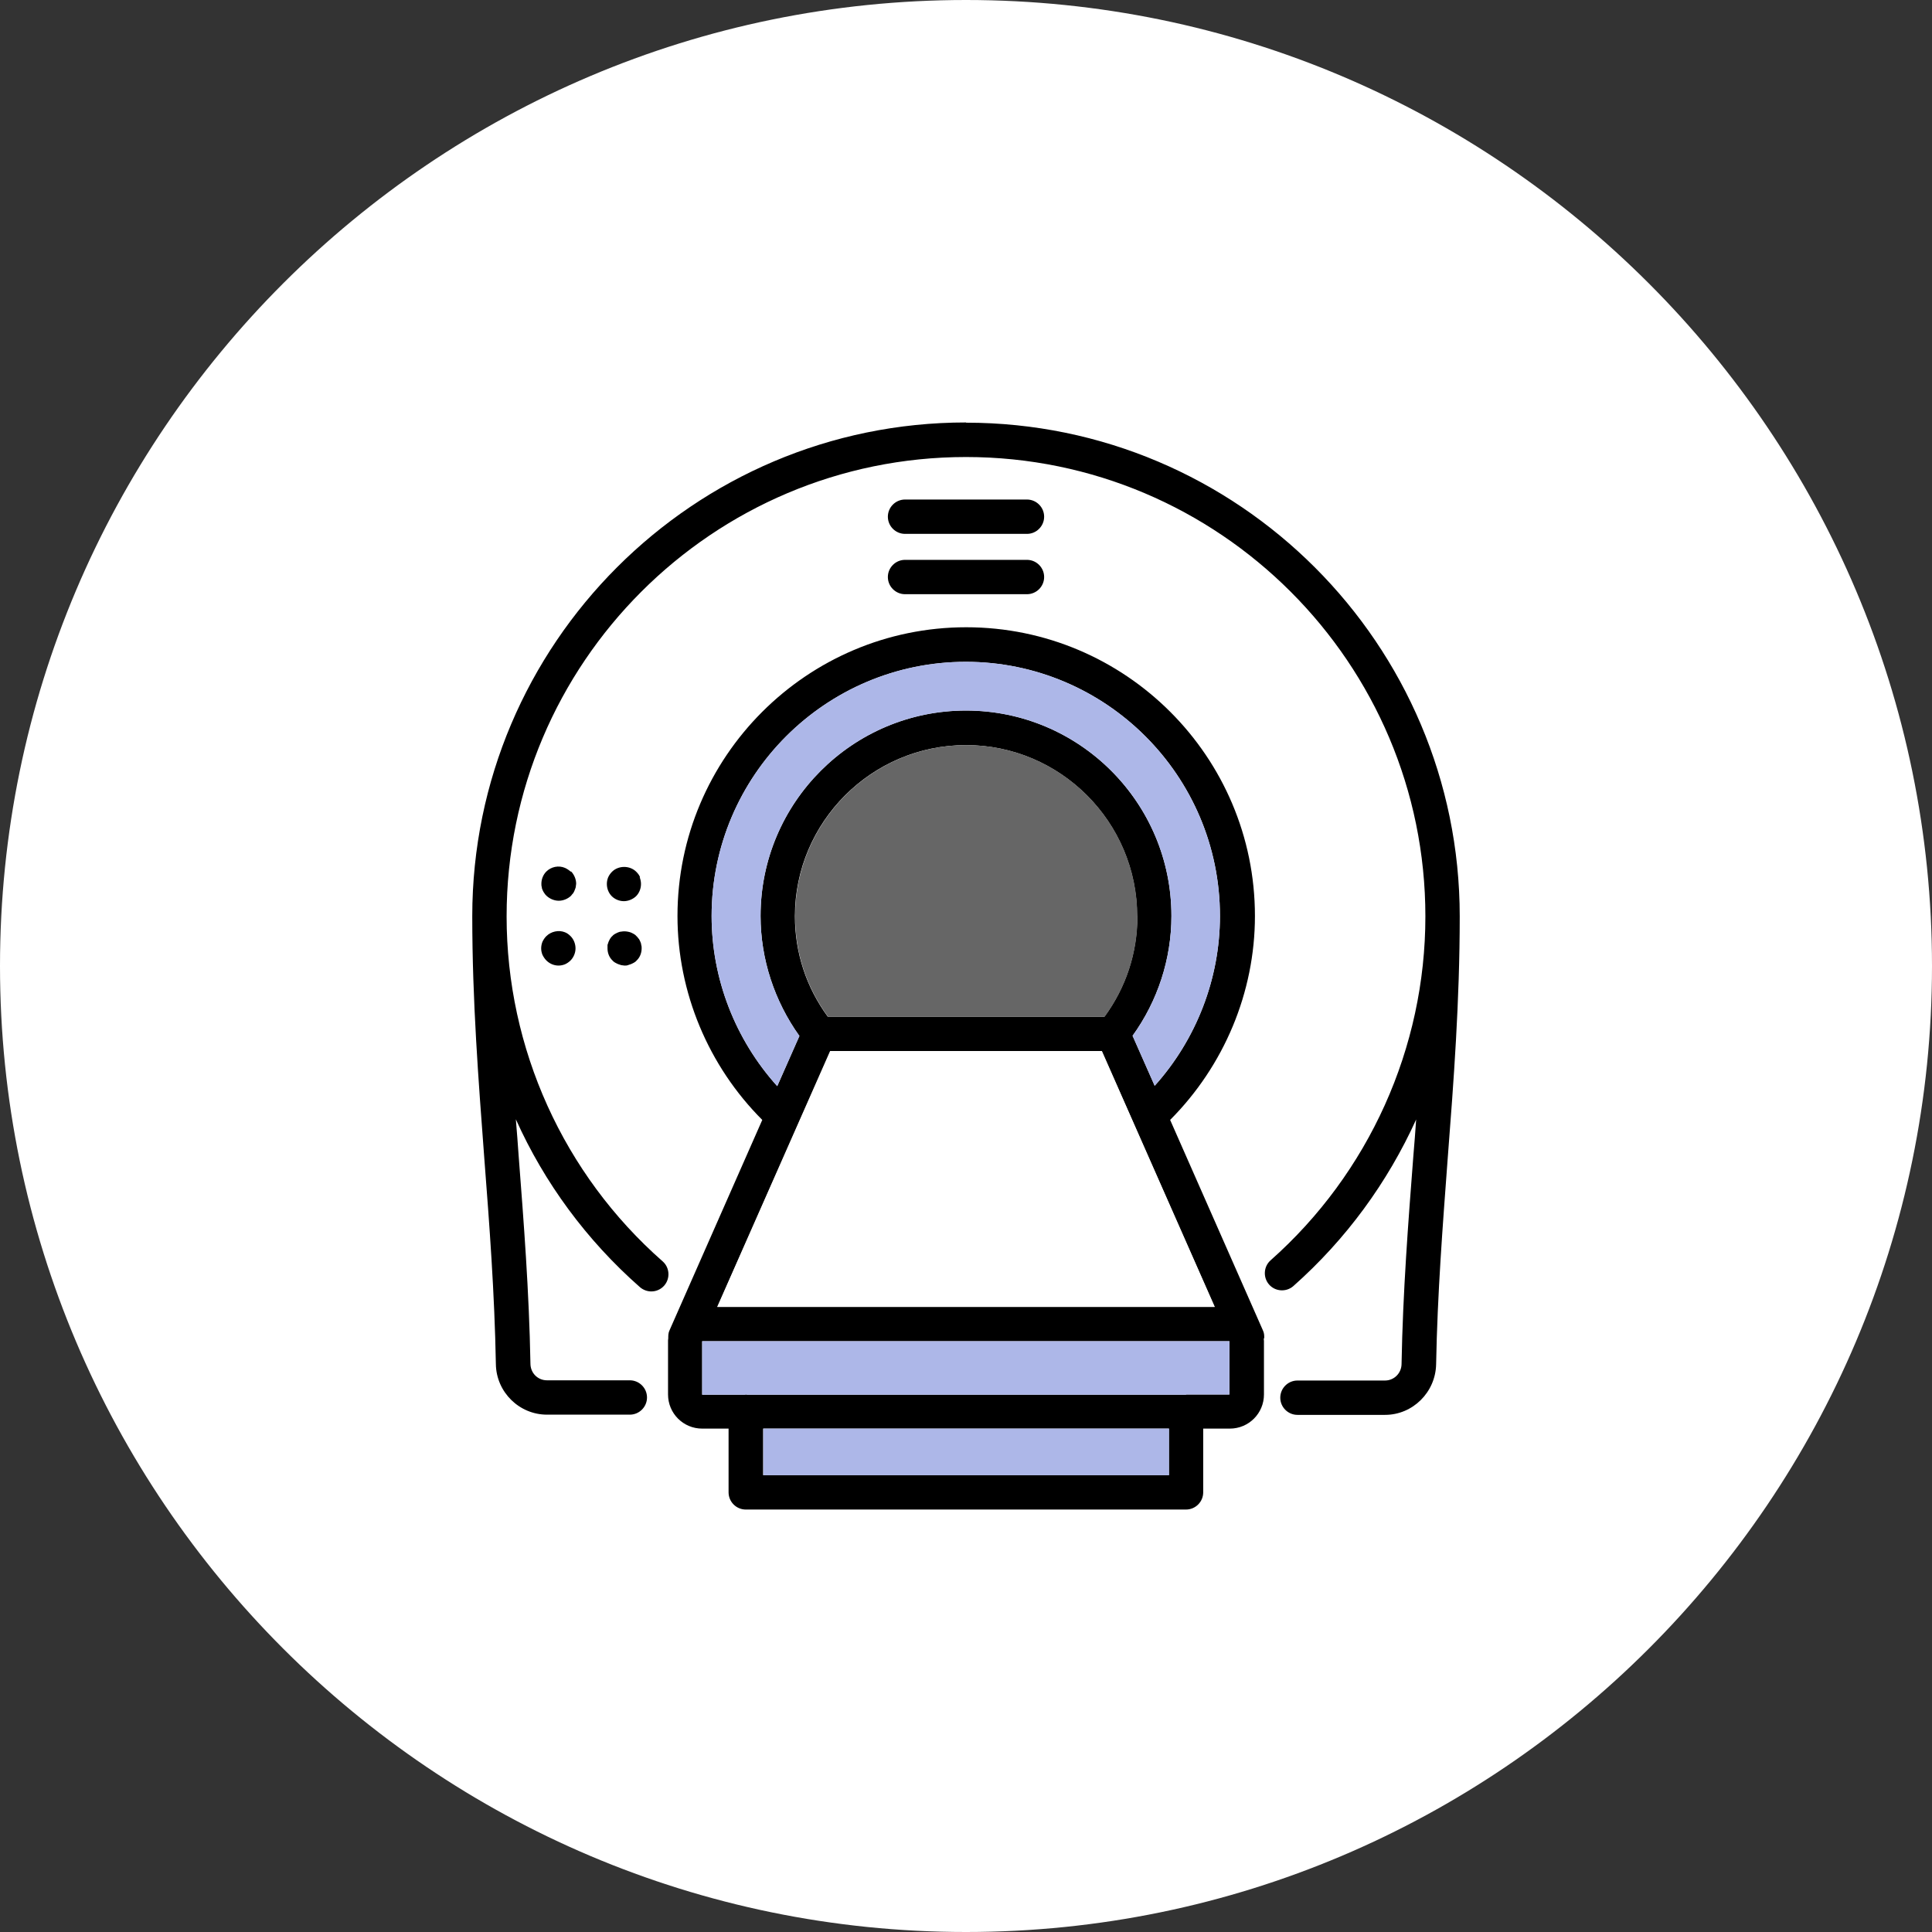
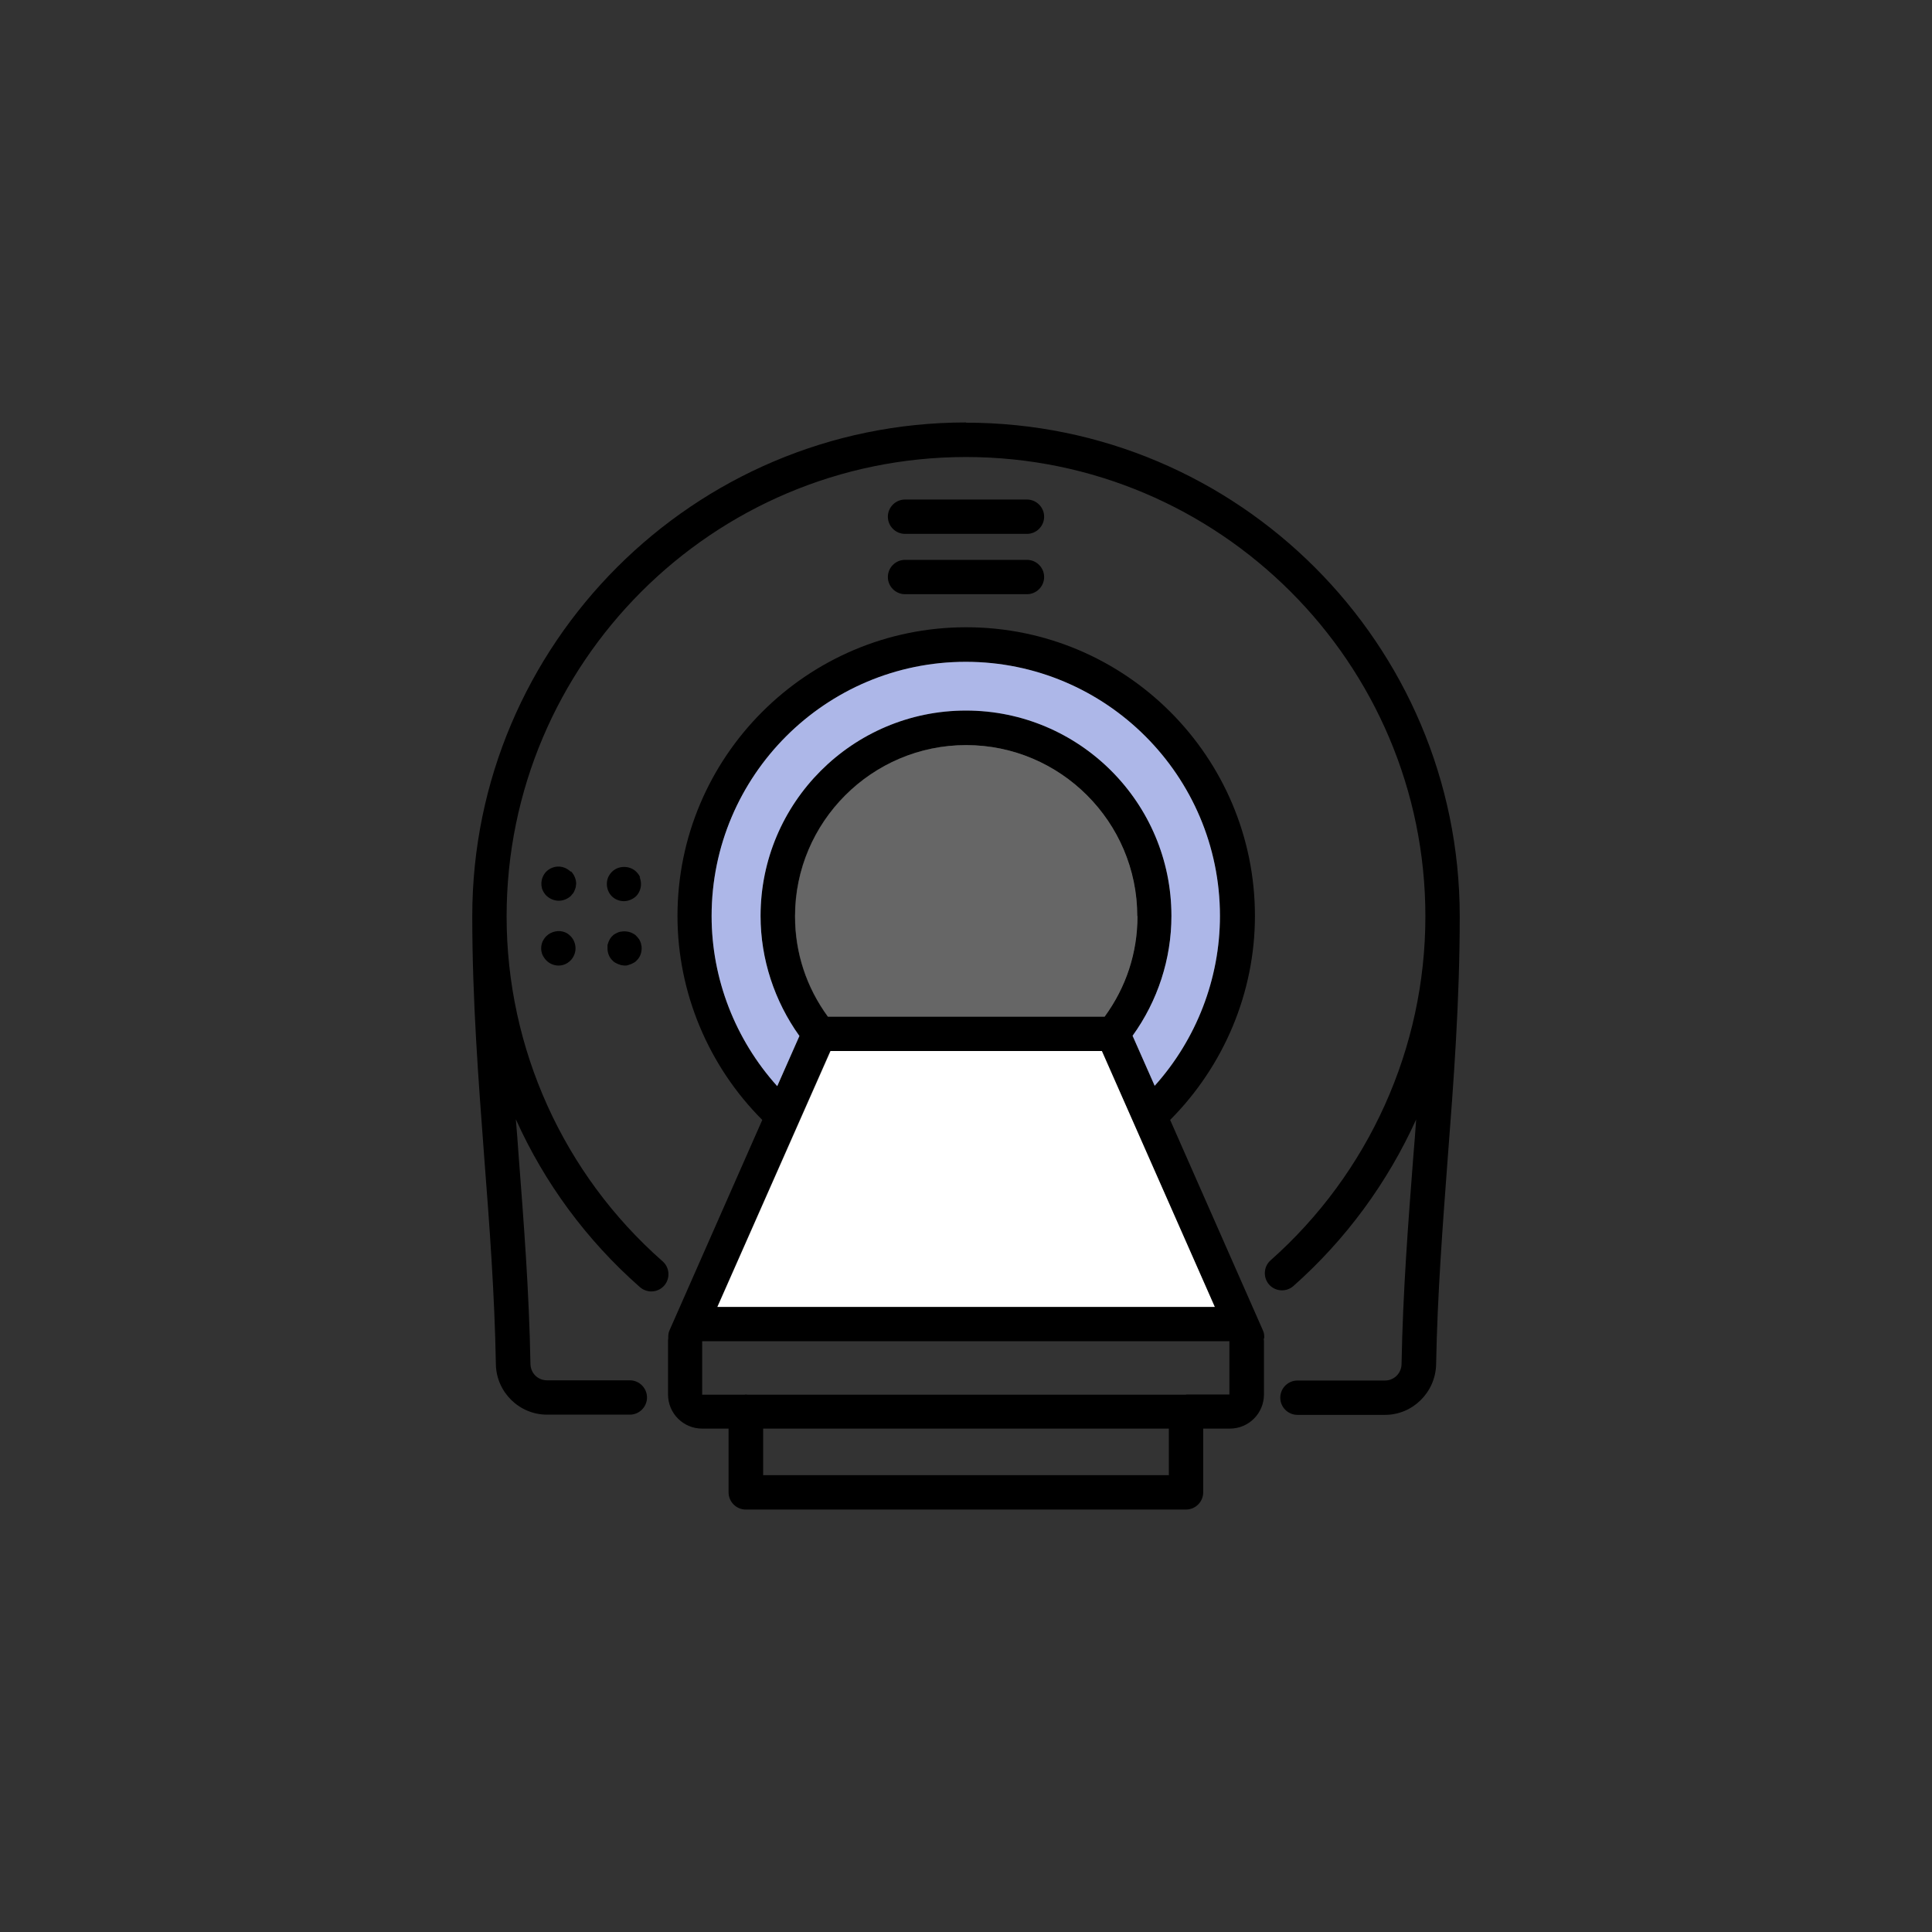
<svg xmlns="http://www.w3.org/2000/svg" id="_レイヤー_2" viewBox="0 0 90 90">
  <rect x="0" y="0" width="90" height="90" fill="#333333" stroke="none" />
  <defs>
    <style>.cls-1{fill:#fff;}.cls-2{fill:#666;}.cls-3{fill:#adb7e8;}</style>
  </defs>
  <g id="_レイアウト">
-     <path class="cls-1" d="M45,90C20.19,90,0,69.81,0,45S20.19,0,45,0s45,20.19,45,45-20.19,45-45,45Z" />
    <path d="M26.75,43.87c.04.1.06.21.06.31,0,.21-.09.42-.23.56-.08.08-.17.14-.26.18-.1.04-.2.06-.3.06-.22,0-.42-.09-.57-.24-.07-.07-.13-.16-.18-.26-.04-.1-.06-.2-.06-.3s.02-.21.06-.31c.05-.1.1-.18.18-.26.22-.22.58-.3.87-.18.1.04.18.1.26.18.07.07.13.16.17.26ZM29.75,43.73s-.06-.09-.1-.12c-.03-.04-.07-.07-.12-.1-.04-.02-.09-.05-.14-.07-.05-.02-.1-.03-.15-.04-.1-.02-.21-.02-.31,0-.05,0-.1.02-.15.04-.05.02-.1.05-.14.07-.05.03-.09.06-.12.1-.04.03-.07.08-.1.12-.02.04-.05.09-.07.14-.02.05-.03.1-.05.15,0,.05,0,.1,0,.16,0,.21.08.42.23.56.03.04.07.07.12.1.04.02.09.05.14.07.05.02.1.03.15.05.05,0,.1.02.15.02.06,0,.11,0,.16-.02.05-.02.1-.03.15-.05.05-.02.1-.05.14-.07.05-.03.09-.06.12-.1.15-.14.23-.35.23-.56,0-.06,0-.11-.02-.16,0-.05-.02-.1-.04-.15-.02-.05-.05-.1-.07-.14ZM26.58,40.6c-.08-.07-.17-.13-.26-.17-.3-.13-.65-.05-.87.17-.15.15-.23.36-.23.57,0,.05,0,.1.02.16,0,.05.02.1.04.14.02.05.05.1.08.14.02.04.06.08.1.12.15.14.36.23.57.23s.42-.09.57-.23c.03-.04.06-.08.1-.12.03-.05.06-.1.07-.14.02-.05.04-.1.05-.14,0-.06.02-.11.02-.16,0-.21-.09-.42-.23-.57ZM29.82,40.87c-.04-.1-.1-.18-.18-.26-.3-.3-.83-.3-1.13,0-.08.08-.14.17-.18.26-.04.1-.06.2-.06.31,0,.21.08.42.23.57.14.14.35.23.56.23s.42-.09.57-.23c.15-.15.23-.36.23-.57,0-.1-.02-.21-.06-.31ZM45,19.68c-12.68,0-23,10.32-23,23,0,3.93.29,7.66.56,11.27.24,3.1.48,6.3.54,9.6.02,1.3,1.09,2.35,2.38,2.35h3.86c.44,0,.8-.36.8-.8s-.36-.8-.8-.8h-3.86c-.43,0-.77-.34-.77-.78-.06-3.34-.31-6.57-.55-9.69-.04-.56-.08-1.12-.13-1.69,1.33,2.96,3.29,5.63,5.78,7.82.15.13.34.2.53.2.22,0,.44-.09.6-.27.29-.33.26-.84-.07-1.13-4.62-4.06-7.27-9.92-7.27-16.07,0-11.8,9.6-21.4,21.4-21.4s21.4,9.6,21.4,21.4c0,6.12-2.63,11.96-7.21,16.02-.33.29-.36.8-.07,1.13.29.33.8.36,1.13.07,2.46-2.18,4.39-4.83,5.72-7.76-.04.56-.08,1.13-.13,1.69-.24,3.12-.49,6.35-.55,9.69,0,.44-.35.78-.77.78h-4.08c-.44,0-.8.36-.8.8s.36.8.8.8h4.08c1.29,0,2.35-1.05,2.38-2.35.06-3.3.31-6.5.54-9.6.28-3.61.56-7.34.56-11.27,0-12.68-10.32-23-23-23ZM58.87,62.35s.01.08.01.12v2.49c0,.88-.71,1.59-1.59,1.59h-1.24v2.97c0,.44-.36.8-.8.8h-20.51c-.44,0-.8-.36-.8-.8v-2.97h-1.23c-.88,0-1.59-.71-1.59-1.59v-2.49s0-.08.01-.12c0-.13,0-.26.06-.38l4.32-9.8c-2.51-2.51-3.95-5.94-3.95-9.5,0-7.41,6.03-13.45,13.45-13.45s13.45,6.03,13.45,13.45c0,3.56-1.44,6.98-3.95,9.5l4.32,9.8c.06.12.07.25.06.38ZM33.42,60.88h23.16l-5.26-11.92h-12.65l-5.26,11.92ZM52.97,42.68c0-4.39-3.58-7.97-7.97-7.97s-7.97,3.58-7.97,7.97c0,1.71.53,3.31,1.53,4.68h12.89c1-1.37,1.53-2.97,1.53-4.68ZM36.21,50.59l1.03-2.33c-1.16-1.62-1.81-3.58-1.81-5.59,0-5.28,4.29-9.57,9.57-9.57s9.57,4.29,9.57,9.57c0,2-.64,3.96-1.81,5.58l1.03,2.33c1.94-2.16,3.04-4.99,3.04-7.91,0-6.53-5.31-11.84-11.84-11.84s-11.84,5.31-11.84,11.84c0,2.93,1.1,5.75,3.05,7.92ZM54.45,66.55h-18.9v2.17h18.9v-2.17ZM57.28,62.48h-24.57s0,.02,0,.02v2.47s1.98,0,1.98,0c.02,0,.04-.01.06-.01s.04.01.06.01h20.44s0-.01,0-.01,0,0,0,0h2.02v-2.47ZM42.16,24.87h5.68c.44,0,.8-.36.8-.8s-.36-.8-.8-.8h-5.68c-.44,0-.8.36-.8.8s.36.8.8.8ZM42.16,27.68h5.68c.44,0,.8-.36.8-.8s-.36-.8-.8-.8h-5.68c-.44,0-.8.36-.8.8s.36.8.8.8Z" />
    <polygon class="cls-1" points="33.42 60.88 56.59 60.88 51.33 48.96 38.69 48.96 33.42 60.88" />
    <path class="cls-2" d="M52.98,42.68c0-4.39-3.58-7.97-7.97-7.97s-7.97,3.58-7.97,7.97c0,1.71.53,3.31,1.53,4.68h12.89c1-1.37,1.53-2.97,1.53-4.68Z" />
    <path class="cls-3" d="M36.21,50.59l1.03-2.33c-1.16-1.62-1.81-3.58-1.81-5.59,0-5.28,4.29-9.57,9.57-9.57s9.57,4.29,9.57,9.57c0,2-.64,3.96-1.81,5.58l1.03,2.33c1.94-2.16,3.04-4.99,3.04-7.91,0-6.53-5.31-11.84-11.84-11.84s-11.84,5.31-11.84,11.84c0,2.93,1.1,5.75,3.05,7.92Z" />
-     <rect class="cls-3" x="35.56" y="66.55" width="18.9" height="2.17" />
-     <path class="cls-3" d="M57.28,62.48h-24.57s0,.02,0,.02v2.47s1.98,0,1.98,0c.02,0,.04-.01.06-.01s.04.01.06.01h20.44s0-.01,0-.01,0,0,0,0h2.02v-2.47Z" />
  </g>
</svg>